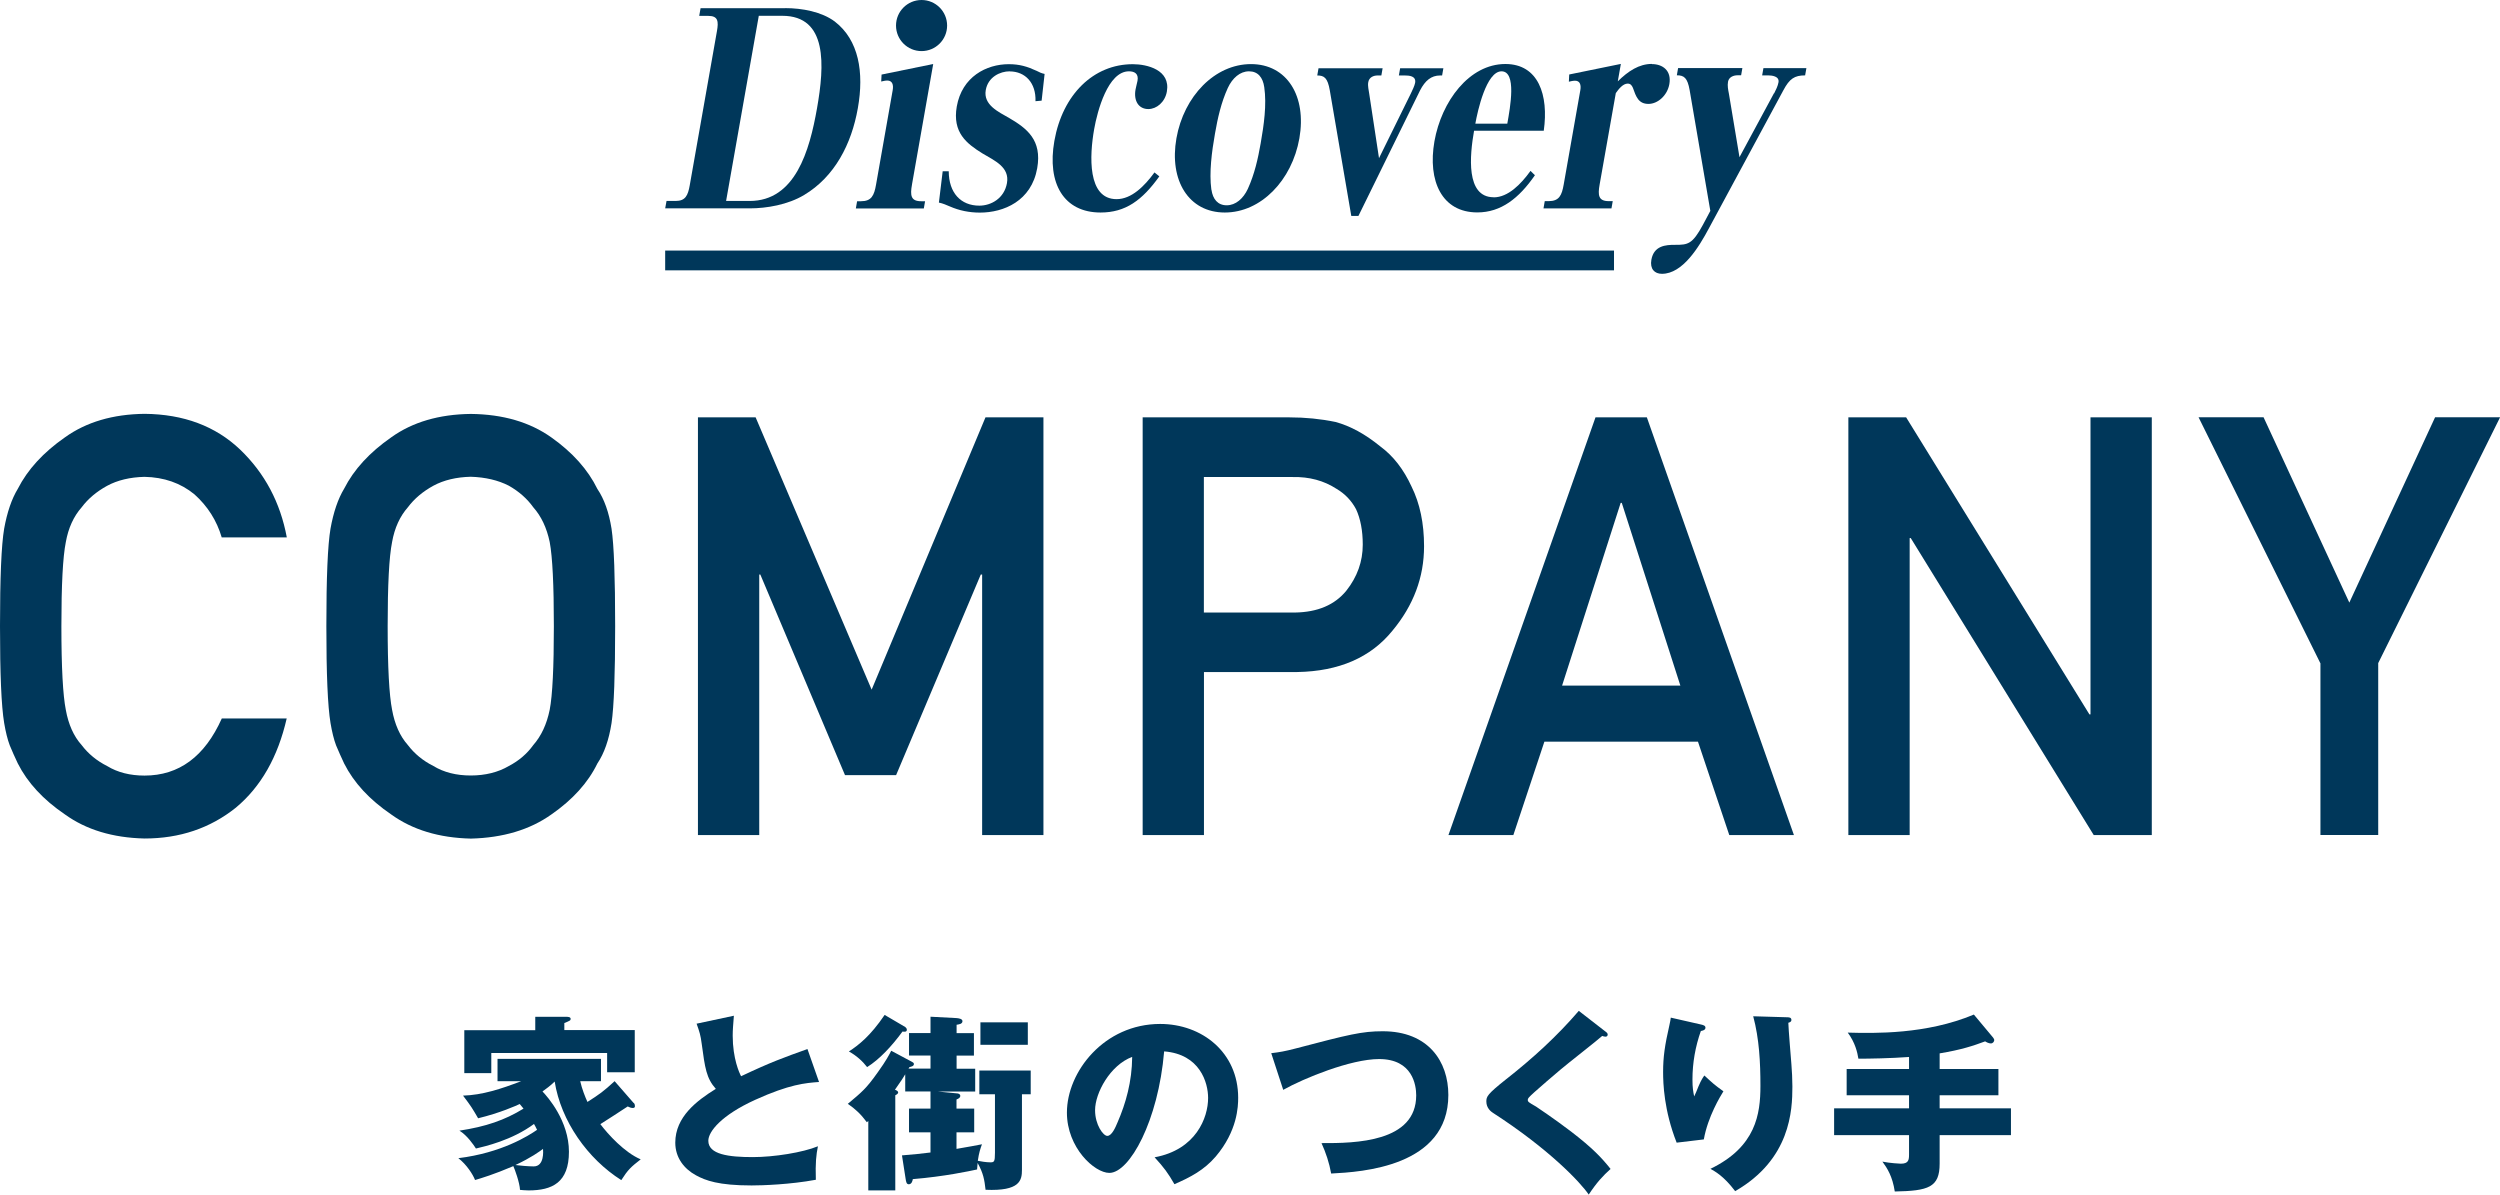
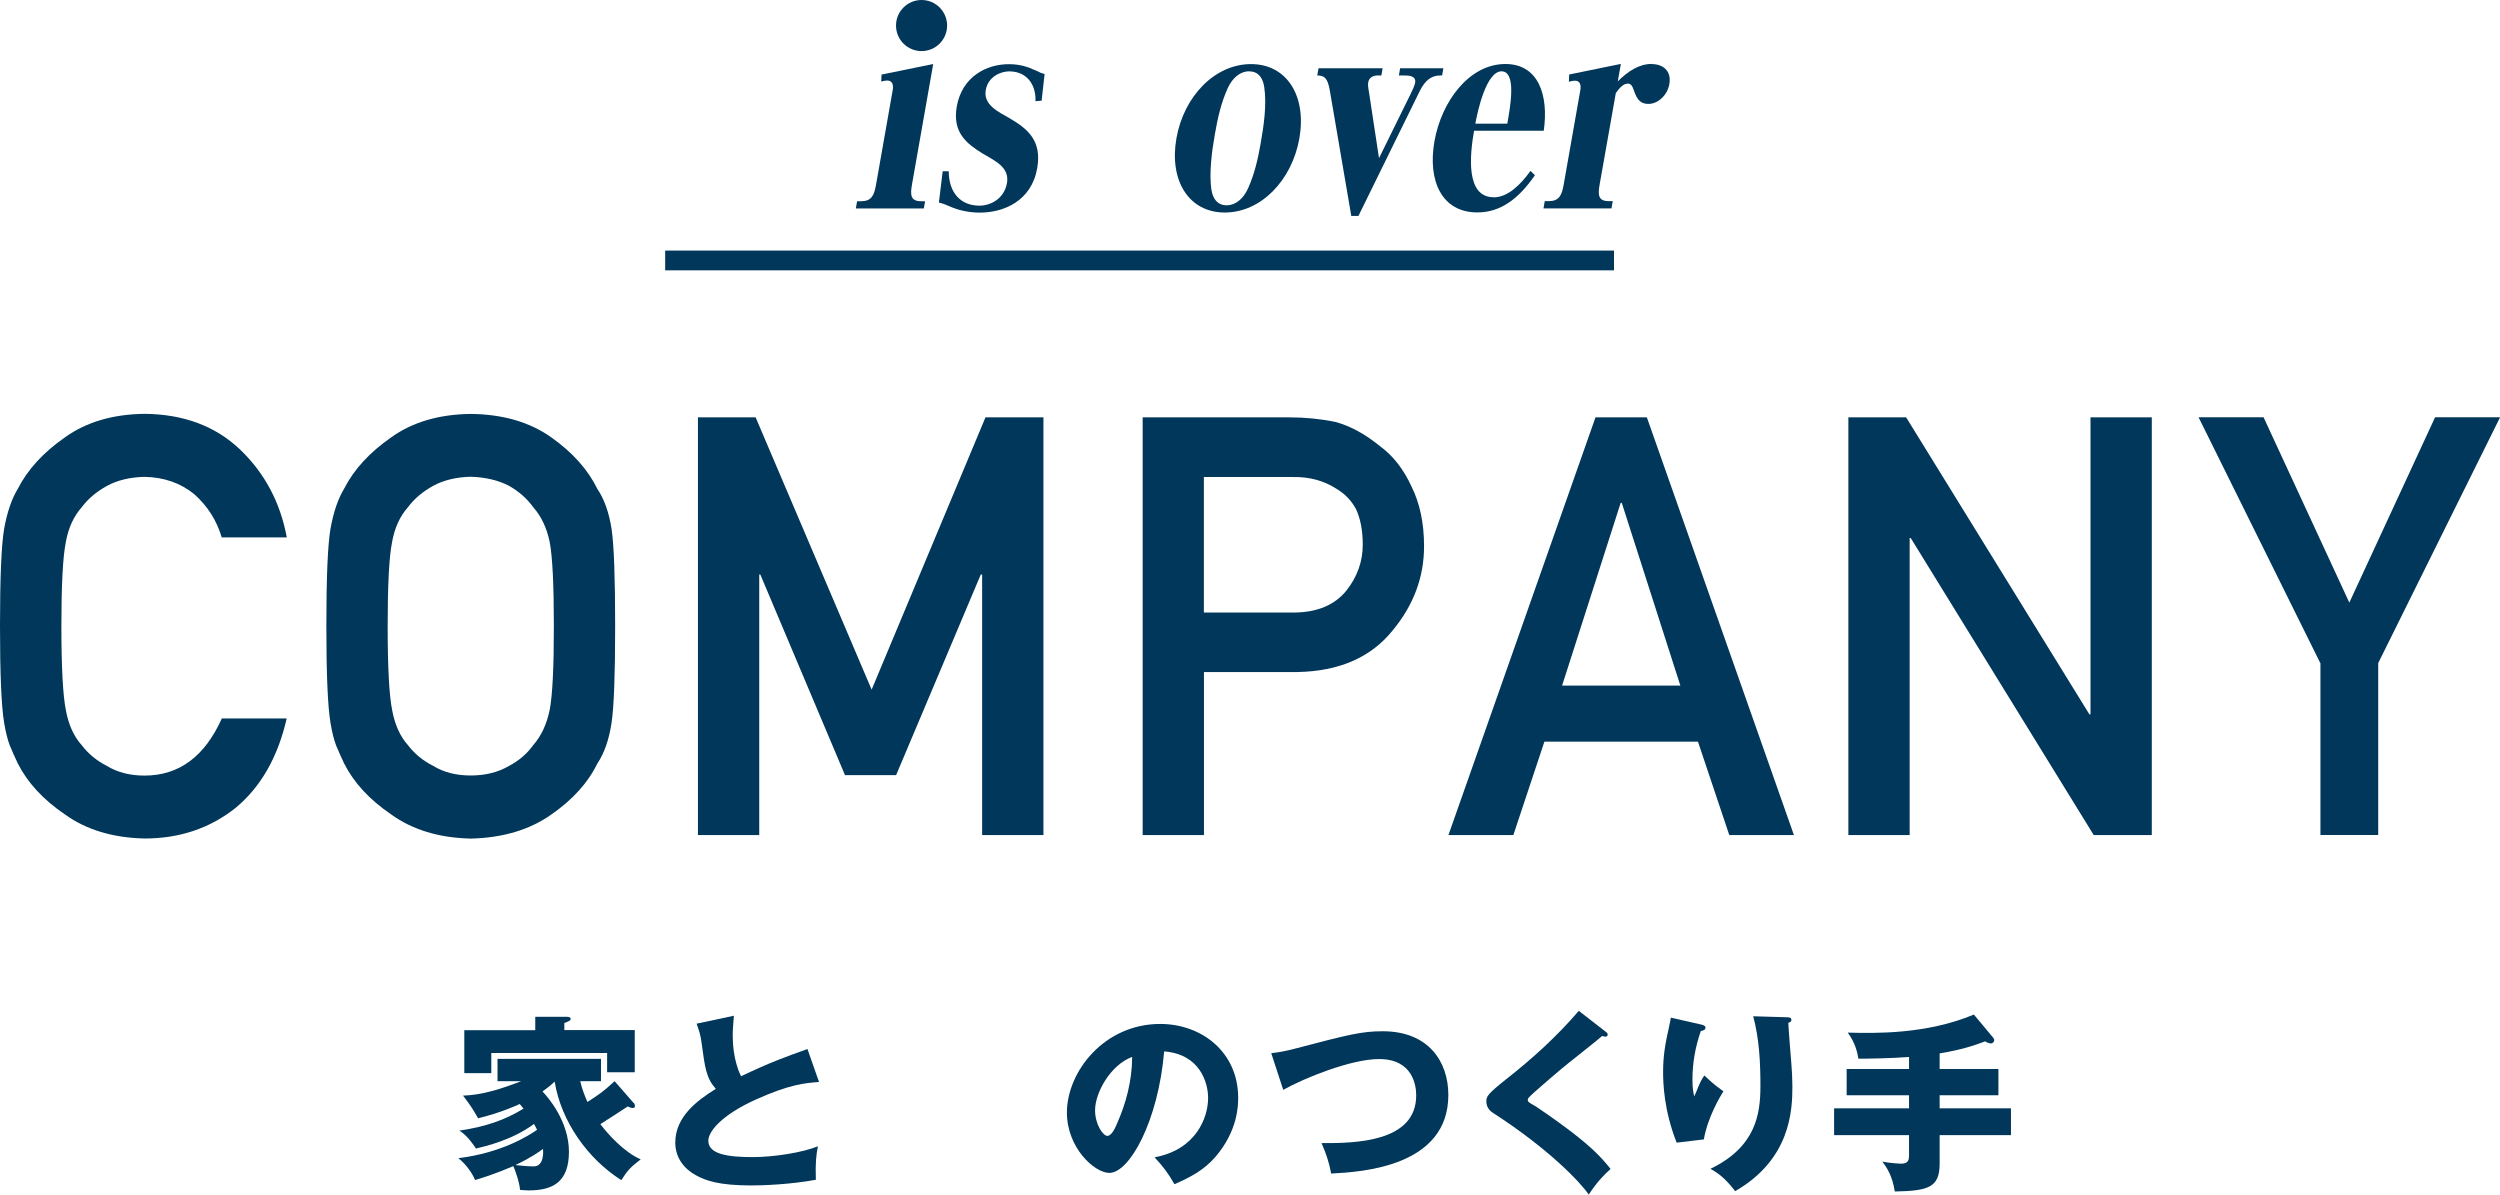
<svg xmlns="http://www.w3.org/2000/svg" id="_レイヤー_2" data-name="レイヤー 2" viewBox="0 0 276.92 132.32">
  <defs>
    <style>
      .cls-1 {
        fill: none;
        stroke: #00375a;
        stroke-miterlimit: 10;
        stroke-width: 2.19px;
      }

      .cls-2 {
        fill: #00375a;
        stroke-width: 0px;
      }
    </style>
  </defs>
  <g id="LAYOUT">
    <g>
      <g>
        <line class="cls-1" x1="178.78" y1="28.85" x2="73.68" y2="28.85" />
        <g>
-           <path class="cls-2" d="m86.97.9c1.88,0,4.04.4,5.49,1.48,2.67,2.05,3.27,5.63,2.56,9.61-.7,3.98-2.57,7.59-5.95,9.61-1.8,1.08-4.16,1.48-6.01,1.48h-9.38l.15-.82h1.01c1.08,0,1.36-.6,1.56-1.73l3.01-17.06c.2-1.11.13-1.71-.95-1.71h-1.01l.15-.85h9.38Zm-6.53,21.36h2.6c5.05,0,6.63-5.55,7.46-10.27.83-4.72,1.2-10.24-3.85-10.24h-2.6l-3.62,20.5Z" />
          <path class="cls-2" d="m101.02,20.44c-.22,1.22-.13,1.85,1.02,1.85h.43l-.14.8h-7.53l.14-.8h.43c1.16,0,1.46-.63,1.67-1.85l1.84-10.44c.11-.6-.03-1.08-.6-1.08-.22,0-.44.06-.67.11l.04-.77,5.72-1.17-2.35,13.34Z" />
          <path class="cls-2" d="m111.84,7.9c-1.06,0-2.4.63-2.65,2.08-.29,1.65,1.43,2.42,2.61,3.1,1.94,1.14,3.64,2.42,3.09,5.55-.64,3.64-3.71,4.92-6.35,4.92-1.18,0-2.29-.23-3.32-.68-.4-.17-.78-.34-1.22-.43l.42-3.47h.67c.01,2.39,1.33,3.81,3.39,3.81,1.3,0,2.76-.8,3.06-2.5.31-1.76-1.34-2.47-2.74-3.3-1.73-1.08-3.32-2.3-2.82-5.18.58-3.3,3.28-4.69,5.76-4.69,1.2,0,2.05.26,3.09.74.33.17.51.26.88.34l-.33,2.96-.68.06c.07-2.02-1.13-3.3-2.86-3.3Z" />
-           <path class="cls-2" d="m128.42,19.53c-1.91,2.67-3.76,4.01-6.51,4.01-4.07,0-5.95-3.21-5.12-7.93.91-5.15,4.34-8.5,8.69-8.5,1.59,0,4.2.63,3.77,3.04-.21,1.17-1.14,1.93-2.05,1.93-1.08,0-1.64-.91-1.42-2.16.06-.34.16-.65.22-.97.15-.82-.37-1.05-.95-1.05-2.33,0-3.5,4.41-3.85,6.4-.52,2.93-.77,7.76,2.48,7.76,1.66,0,3.1-1.45,4.2-2.96l.53.43Z" />
          <path class="cls-2" d="m138.57,7.1c3.99,0,6.18,3.55,5.36,8.22-.82,4.66-4.26,8.22-8.26,8.22s-6.18-3.55-5.36-8.22c.82-4.66,4.26-8.22,8.26-8.22Zm-4.38,13.91c.15,1.05.7,1.73,1.69,1.73s1.84-.74,2.34-1.82c.75-1.65,1.12-3.33,1.42-5.03.36-2.05.68-4.29.4-6.23-.15-1.08-.7-1.76-1.69-1.76s-1.84.74-2.35,1.85c-.74,1.62-1.12,3.33-1.42,5.06-.35,1.99-.66,4.29-.4,6.2Z" />
          <path class="cls-2" d="m153.15,7.56l-.14.8h-.43c-.39,0-.92.17-1.02.74-.08.43.06.91.11,1.31l1.08,7.11,3.53-7.17c.15-.31.41-.85.47-1.17.14-.77-.67-.82-1.13-.82h-.67l.14-.8h4.79l-.14.8h-.22c-.99,0-1.66.57-2.22,1.65l-6.83,13.91h-.79l-2.38-13.91c-.24-1.39-.62-1.65-1.39-1.65l.14-.8h7.12Z" />
          <path class="cls-2" d="m165.45,21.86c1.59,0,3.02-1.45,4.08-2.93l.49.48c-1.77,2.56-3.76,4.12-6.38,4.12-3.92,0-5.52-3.47-4.75-7.88.78-4.41,3.84-8.56,7.86-8.56,3.66,0,4.81,3.44,4.25,7.39h-7.72c-.48,2.73-.94,7.37,2.17,7.37Zm.87-13.96c-1.68,0-2.65,4.38-2.9,5.8h3.54c.33-1.85,1.05-5.8-.64-5.8Z" />
          <path class="cls-2" d="m182.99,7.1c1.13,0,2.19.68,1.92,2.22-.22,1.25-1.28,2.19-2.31,2.19-1.11,0-1.38-.8-1.73-1.79-.12-.28-.28-.46-.57-.46-.53,0-1,.6-1.32,1.05l-1.79,10.12c-.22,1.22-.13,1.85,1.02,1.85h.43l-.14.8h-7.53l.14-.8h.43c1.16,0,1.46-.63,1.67-1.85l1.84-10.44c.1-.57-.03-1.05-.58-1.05-.24,0-.47.06-.69.11l.04-.8,5.72-1.17-.34,1.93c1.16-1.14,2.36-1.93,3.78-1.93Z" />
-           <path class="cls-2" d="m196.52,10.34c.19-.37.41-.82.48-1.22.12-.68-.73-.77-1.16-.77h-.65l.14-.8h4.76l-.14.8c-1.18,0-1.73.37-2.41,1.65l-8.22,15.24c-1.15,2.16-2.94,5.09-5.23,5.09-.82,0-1.35-.54-1.17-1.56.28-1.56,1.59-1.65,2.58-1.65h.07c1.4,0,1.89-.06,3.06-2.22l.82-1.54-2.29-13.37c-.24-1.37-.62-1.65-1.42-1.65l.14-.8h7.12l-.14.8h-.41c-.39,0-.94.17-1.04.71-.08.46.01.88.1,1.34l1.17,7.02,3.82-7.08Z" />
          <circle class="cls-2" cx="102.08" cy="2.83" r="2.83" />
        </g>
      </g>
      <g>
        <path class="cls-2" d="m31.76,79.57c-.98,4.29-2.86,7.58-5.63,9.89-2.85,2.28-6.22,3.42-10.12,3.42-3.52-.08-6.46-.97-8.82-2.67-2.4-1.63-4.14-3.51-5.22-5.65-.33-.7-.63-1.36-.89-2-.25-.66-.45-1.48-.62-2.48-.31-1.86-.46-5.44-.46-10.73s.15-8.97.46-10.79c.33-1.82.83-3.29,1.51-4.41,1.09-2.14,2.83-4.04,5.23-5.71,2.36-1.69,5.3-2.56,8.82-2.6,4.32.04,7.85,1.36,10.58,3.96,2.73,2.62,4.45,5.86,5.17,9.73h-7.21c-.55-1.87-1.56-3.46-3.02-4.77-1.52-1.25-3.37-1.9-5.54-1.94-1.6.04-2.98.37-4.13.99-1.17.64-2.11,1.43-2.83,2.39-.88,1-1.47,2.28-1.75,3.85-.33,1.65-.49,4.76-.49,9.32s.17,7.64.49,9.26c.29,1.61.87,2.92,1.76,3.91.72.95,1.66,1.73,2.83,2.32,1.15.7,2.53,1.05,4.13,1.05,3.82,0,6.67-2.11,8.56-6.33h7.2Z" />
        <path class="cls-2" d="m36.15,69.36c0-5.39.15-8.99.46-10.81.33-1.82.83-3.3,1.51-4.42,1.08-2.13,2.83-4.03,5.22-5.69,2.36-1.69,5.3-2.55,8.82-2.59,3.56.04,6.53.91,8.91,2.6,2.36,1.67,4.06,3.58,5.1,5.71.76,1.12,1.28,2.59,1.57,4.41.27,1.82.4,5.42.4,10.79s-.13,8.87-.4,10.73c-.29,1.86-.81,3.35-1.57,4.48-1.04,2.14-2.75,4.02-5.1,5.65-2.38,1.69-5.35,2.58-8.91,2.67-3.52-.08-6.46-.97-8.82-2.67-2.4-1.63-4.14-3.51-5.22-5.65-.33-.7-.62-1.36-.89-2-.25-.66-.45-1.48-.62-2.48-.31-1.86-.46-5.44-.46-10.73Zm6.79,0c0,4.56.17,7.64.49,9.26.29,1.61.87,2.92,1.75,3.91.72.95,1.66,1.73,2.83,2.32,1.15.7,2.53,1.05,4.13,1.05s3.03-.35,4.22-1.05c1.13-.59,2.03-1.37,2.71-2.32.88-1,1.49-2.3,1.82-3.91.31-1.61.46-4.7.46-9.26s-.15-7.66-.46-9.32c-.33-1.57-.93-2.85-1.82-3.85-.68-.95-1.58-1.75-2.71-2.39-1.19-.61-2.6-.94-4.22-.99-1.6.04-2.98.37-4.13.99-1.17.64-2.11,1.43-2.83,2.39-.88,1-1.47,2.28-1.75,3.85-.33,1.65-.49,4.76-.49,9.32Z" />
        <path class="cls-2" d="m77.31,46.23h6.39l12.85,30.16,12.61-30.16h6.42v46.27h-6.79v-28.86h-.15l-9.38,22.22h-5.66l-9.38-22.22h-.12v28.86h-6.79v-46.27Z" />
-         <path class="cls-2" d="m126.57,46.23h16.25c1.76,0,3.47.17,5.11.51,1.64.44,3.3,1.35,4.99,2.73,1.41,1.04,2.56,2.52,3.44,4.44.92,1.86,1.38,4.06,1.38,6.6,0,3.43-1.17,6.55-3.51,9.36-2.4,2.96-5.91,4.49-10.53,4.57h-10.34v18.06h-6.79v-46.27Zm6.79,21.62h10.07c2.53-.04,4.42-.85,5.7-2.42,1.21-1.53,1.82-3.23,1.82-5.1,0-1.55-.25-2.86-.74-3.92-.51-.96-1.23-1.71-2.16-2.26-1.4-.91-3.02-1.35-4.87-1.31h-9.83v15.02Z" />
+         <path class="cls-2" d="m126.57,46.23h16.25c1.76,0,3.47.17,5.11.51,1.64.44,3.3,1.35,4.99,2.73,1.41,1.04,2.56,2.52,3.44,4.44.92,1.86,1.38,4.06,1.38,6.6,0,3.43-1.17,6.55-3.51,9.36-2.4,2.96-5.91,4.49-10.53,4.57h-10.34v18.06h-6.79v-46.27m6.79,21.62h10.07c2.53-.04,4.42-.85,5.7-2.42,1.21-1.53,1.82-3.23,1.82-5.1,0-1.55-.25-2.86-.74-3.92-.51-.96-1.23-1.71-2.16-2.26-1.4-.91-3.02-1.35-4.87-1.31h-9.83v15.02Z" />
        <path class="cls-2" d="m188.07,82.15h-17l-3.44,10.35h-7.19l16.29-46.27h5.69l16.29,46.27h-7.16l-3.47-10.35Zm-1.94-6.21l-6.49-20.24h-.12l-6.49,20.24h13.09Z" />
        <path class="cls-2" d="m204.74,46.23h6.4l20.3,32.9h.12v-32.9h6.79v46.27h-6.43l-20.27-32.9h-.12v32.9h-6.79v-46.27Z" />
        <path class="cls-2" d="m257.02,73.46l-13.49-27.24h7.2l9.5,20.53,9.5-20.53h7.2l-13.5,27.23v19.04h-6.4v-19.04Z" />
        <path class="cls-2" d="m70.2,122.16c.11.13.13.25.13.36,0,.13-.06.21-.23.21-.19,0-.4-.08-.57-.17-.48.32-2.59,1.69-3.03,1.96.86,1.14,2.68,3.14,4.47,3.9-1.08.84-1.41,1.14-2.15,2.3-3.73-2.36-6.68-6.53-7.38-10.92-.51.51-.93.78-1.35,1.1.57.59,2.93,3.27,2.93,6.68s-1.85,4.28-4.47,4.28c-.4,0-.67-.04-.95-.06-.04-.82-.59-2.32-.74-2.63-2.17.93-3.54,1.33-4.24,1.54-.23-.61-.93-1.71-1.85-2.42,4.8-.59,7.78-2.49,8.72-3.14-.15-.32-.23-.46-.34-.65-2.44,1.81-5.46,2.49-6.43,2.72-.27-.42-.97-1.45-1.83-1.98,2.91-.44,5.02-1.16,7.1-2.44-.23-.27-.29-.36-.42-.51-.36.17-2.17.99-4.61,1.58-.65-1.12-.76-1.31-1.67-2.51,2.13-.06,4.21-.74,6.45-1.6h-2.63v-2.47h11.46v2.47h-2.3c.19.86.55,1.75.8,2.3,1.35-.86,1.77-1.16,3.01-2.3l2.11,2.42Zm.11-8.05v4.66h-3.06v-2.13h-12.83v2.23h-2.99v-4.76h7.86v-1.48h3.44c.15,0,.48,0,.48.23,0,.17-.08.21-.7.46v.78h7.8Zm-13.21,14.94c.4.06,1.45.15,2.02.15,1.18,0,1.05-1.69,1.03-1.94-.4.3-1.31.97-3.06,1.79Z" />
        <path class="cls-2" d="m90.72,119.85c-1.5.11-3.27.25-7.08,1.98-3.71,1.69-5.18,3.5-5.18,4.53,0,1.52,2.25,1.81,4.93,1.81,2.34,0,5.54-.51,7.21-1.2-.19.95-.29,1.81-.23,3.71-2.84.53-5.96.63-7.12.63-3.67,0-5.1-.55-6.15-1.12-1.33-.72-2.3-1.96-2.3-3.62,0-2.87,2.4-4.66,4.49-5.96-1.05-1.18-1.2-2.3-1.56-4.97-.13-1.01-.25-1.35-.57-2.25l4.13-.88c-.08,1.07-.13,1.54-.13,2.21,0,2.53.74,4.15.93,4.49,3.29-1.56,4.78-2.09,7.35-3.01l1.29,3.67Z" />
-         <path class="cls-2" d="m96.02,124.31c-.67-.91-1.29-1.48-2.11-2.04,1.56-1.31,2.02-1.66,3.31-3.48.97-1.35,1.26-1.94,1.5-2.4l2.32,1.24c.11.06.19.11.19.23,0,.23-.27.29-.49.34l-.11.17h2.44v-1.45h-2.38v-2.49h2.38v-1.81l2.87.15c.25.02.67.08.67.34,0,.32-.4.36-.65.4v.93h1.92v2.49h-1.92v1.45h2.06v2.53h-4.11l2.17.21c.13.02.29.11.29.25,0,.23-.19.32-.42.42v1.01h1.96v2.63h-1.96v1.83c1.66-.29,1.85-.32,2.82-.51-.19.53-.32.89-.46,1.83.27.06.93.17,1.37.17s.53-.04.53-1.07v-6.47h-1.73v-2.63h5.69v2.63h-.97v8.37c0,1.16-.21,2.38-4.03,2.21-.13-1.14-.25-1.83-.88-2.97-.02.23-.04.42-.06.72-.88.19-3.62.78-7.12,1.07-.02.15-.11.57-.44.57-.25,0-.3-.23-.36-.63l-.4-2.57c1.35-.11,2.13-.19,3.16-.32v-2.23h-2.38v-2.63h2.38v-1.9h-2.8v-1.9c-.27.46-.36.59-1.14,1.71.21.06.36.19.36.29,0,.15-.17.25-.32.32v10.54h-2.99v-7.69l-.17.15Zm4.26-10.54c.06.04.17.15.17.3,0,.13-.08.21-.23.21-.08,0-.15,0-.25-.02-1.2,1.64-2.57,3.1-3.92,3.94-.48-.63-1.2-1.29-2.02-1.73,1.07-.7,2.38-1.71,3.96-4.05l2.3,1.35Zm13.57,1.96h-5.25v-2.49h5.25v2.49Z" />
        <path class="cls-2" d="m127.9,128.19c4.57-.84,5.92-4.38,5.92-6.57,0-1.71-.91-4.85-4.87-5.16-.65,7.71-3.83,13.46-6.07,13.46-1.64,0-4.7-2.78-4.7-6.68,0-4.53,4.13-9.82,10.33-9.82,4.62,0,8.64,3.14,8.64,8.18,0,.97-.08,3.67-2.49,6.51-1.29,1.5-2.78,2.28-4.57,3.06-.7-1.22-1.16-1.85-2.19-2.97Zm-6.6-5.21c0,1.62.91,2.84,1.35,2.84.51,0,.91-.95,1.14-1.5.91-2.09,1.6-4.51,1.62-7.25-2.44.91-4.11,4-4.11,5.9Z" />
        <path class="cls-2" d="m140.81,116.66c.93-.11,1.5-.21,2.66-.51,5.94-1.56,7.38-1.92,9.69-1.92,5.06,0,7.27,3.35,7.27,7.06,0,7.94-9.59,8.53-12.98,8.7-.21-1.18-.59-2.32-1.07-3.37,3.79.02,10.49-.11,10.49-5.29,0-1.1-.38-4.02-4.11-4.02-3.14,0-8.34,2.13-10.62,3.41l-1.33-4.07Z" />
        <path class="cls-2" d="m177.87,114.28c.13.11.21.19.21.32,0,.19-.15.23-.25.23s-.23-.04-.36-.08c-.42.4-3.86,3.08-4.57,3.69-.97.82-2.15,1.83-2.93,2.53-.67.61-.74.7-.74.86,0,.21.08.27.91.74.06.04,2,1.33,3.9,2.78,2.38,1.83,3.39,2.91,4.36,4.13-.84.76-1.52,1.48-2.42,2.84-.93-1.37-4.4-5.04-10.62-9.06-.21-.13-.72-.53-.72-1.24,0-.55.08-.8,2.21-2.49,2.91-2.28,5.63-4.76,8.03-7.56l2.99,2.32Z" />
        <path class="cls-2" d="m188.32,113.46c.38.08.59.15.59.38,0,.27-.36.34-.51.36-.61,1.73-.93,3.54-.93,5.37,0,.93.08,1.35.19,1.88.17-.34.23-.51.48-1.12.32-.76.53-1.03.65-1.2.93.86,1.08,1.01,2.11,1.75-.34.55-1.73,2.82-2.17,5.33l-3.01.36c-1.41-3.58-1.5-6.57-1.5-7.82,0-1.69.19-2.97.7-5.21.11-.46.11-.57.15-.82l3.25.74Zm9.63-.78c.21,0,.48.02.48.29,0,.23-.19.27-.34.32.02.74.29,3.94.34,4.59.06.76.11,1.64.11,2.47,0,2.65-.21,8.07-6.34,11.59-1.29-1.71-2.28-2.21-2.74-2.47,5.06-2.44,5.54-6.09,5.54-9.19,0-2.59-.13-5.21-.8-7.71l3.75.11Z" />
        <path class="cls-2" d="m214.85,118.41h6.51v2.91h-6.51v1.45h7.9v2.97h-7.9v3.16c0,2.63-1.24,3.01-4.97,3.08-.25-1.67-.84-2.59-1.37-3.31.8.17,1.96.23,2.04.23.86,0,.91-.42.91-1.03v-2.13h-8.3v-2.97h8.3v-1.45h-6.91v-2.91h6.91v-1.33c-2.07.15-4.4.19-5.61.19-.11-.7-.36-1.79-1.18-2.89,2.97.08,8.7.21,13.97-2l2.13,2.55c.08.11.13.21.13.27,0,.15-.13.38-.38.38-.23,0-.51-.15-.63-.23-1.29.48-2.61.93-5.04,1.33v1.73Z" />
      </g>
    </g>
  </g>
</svg>